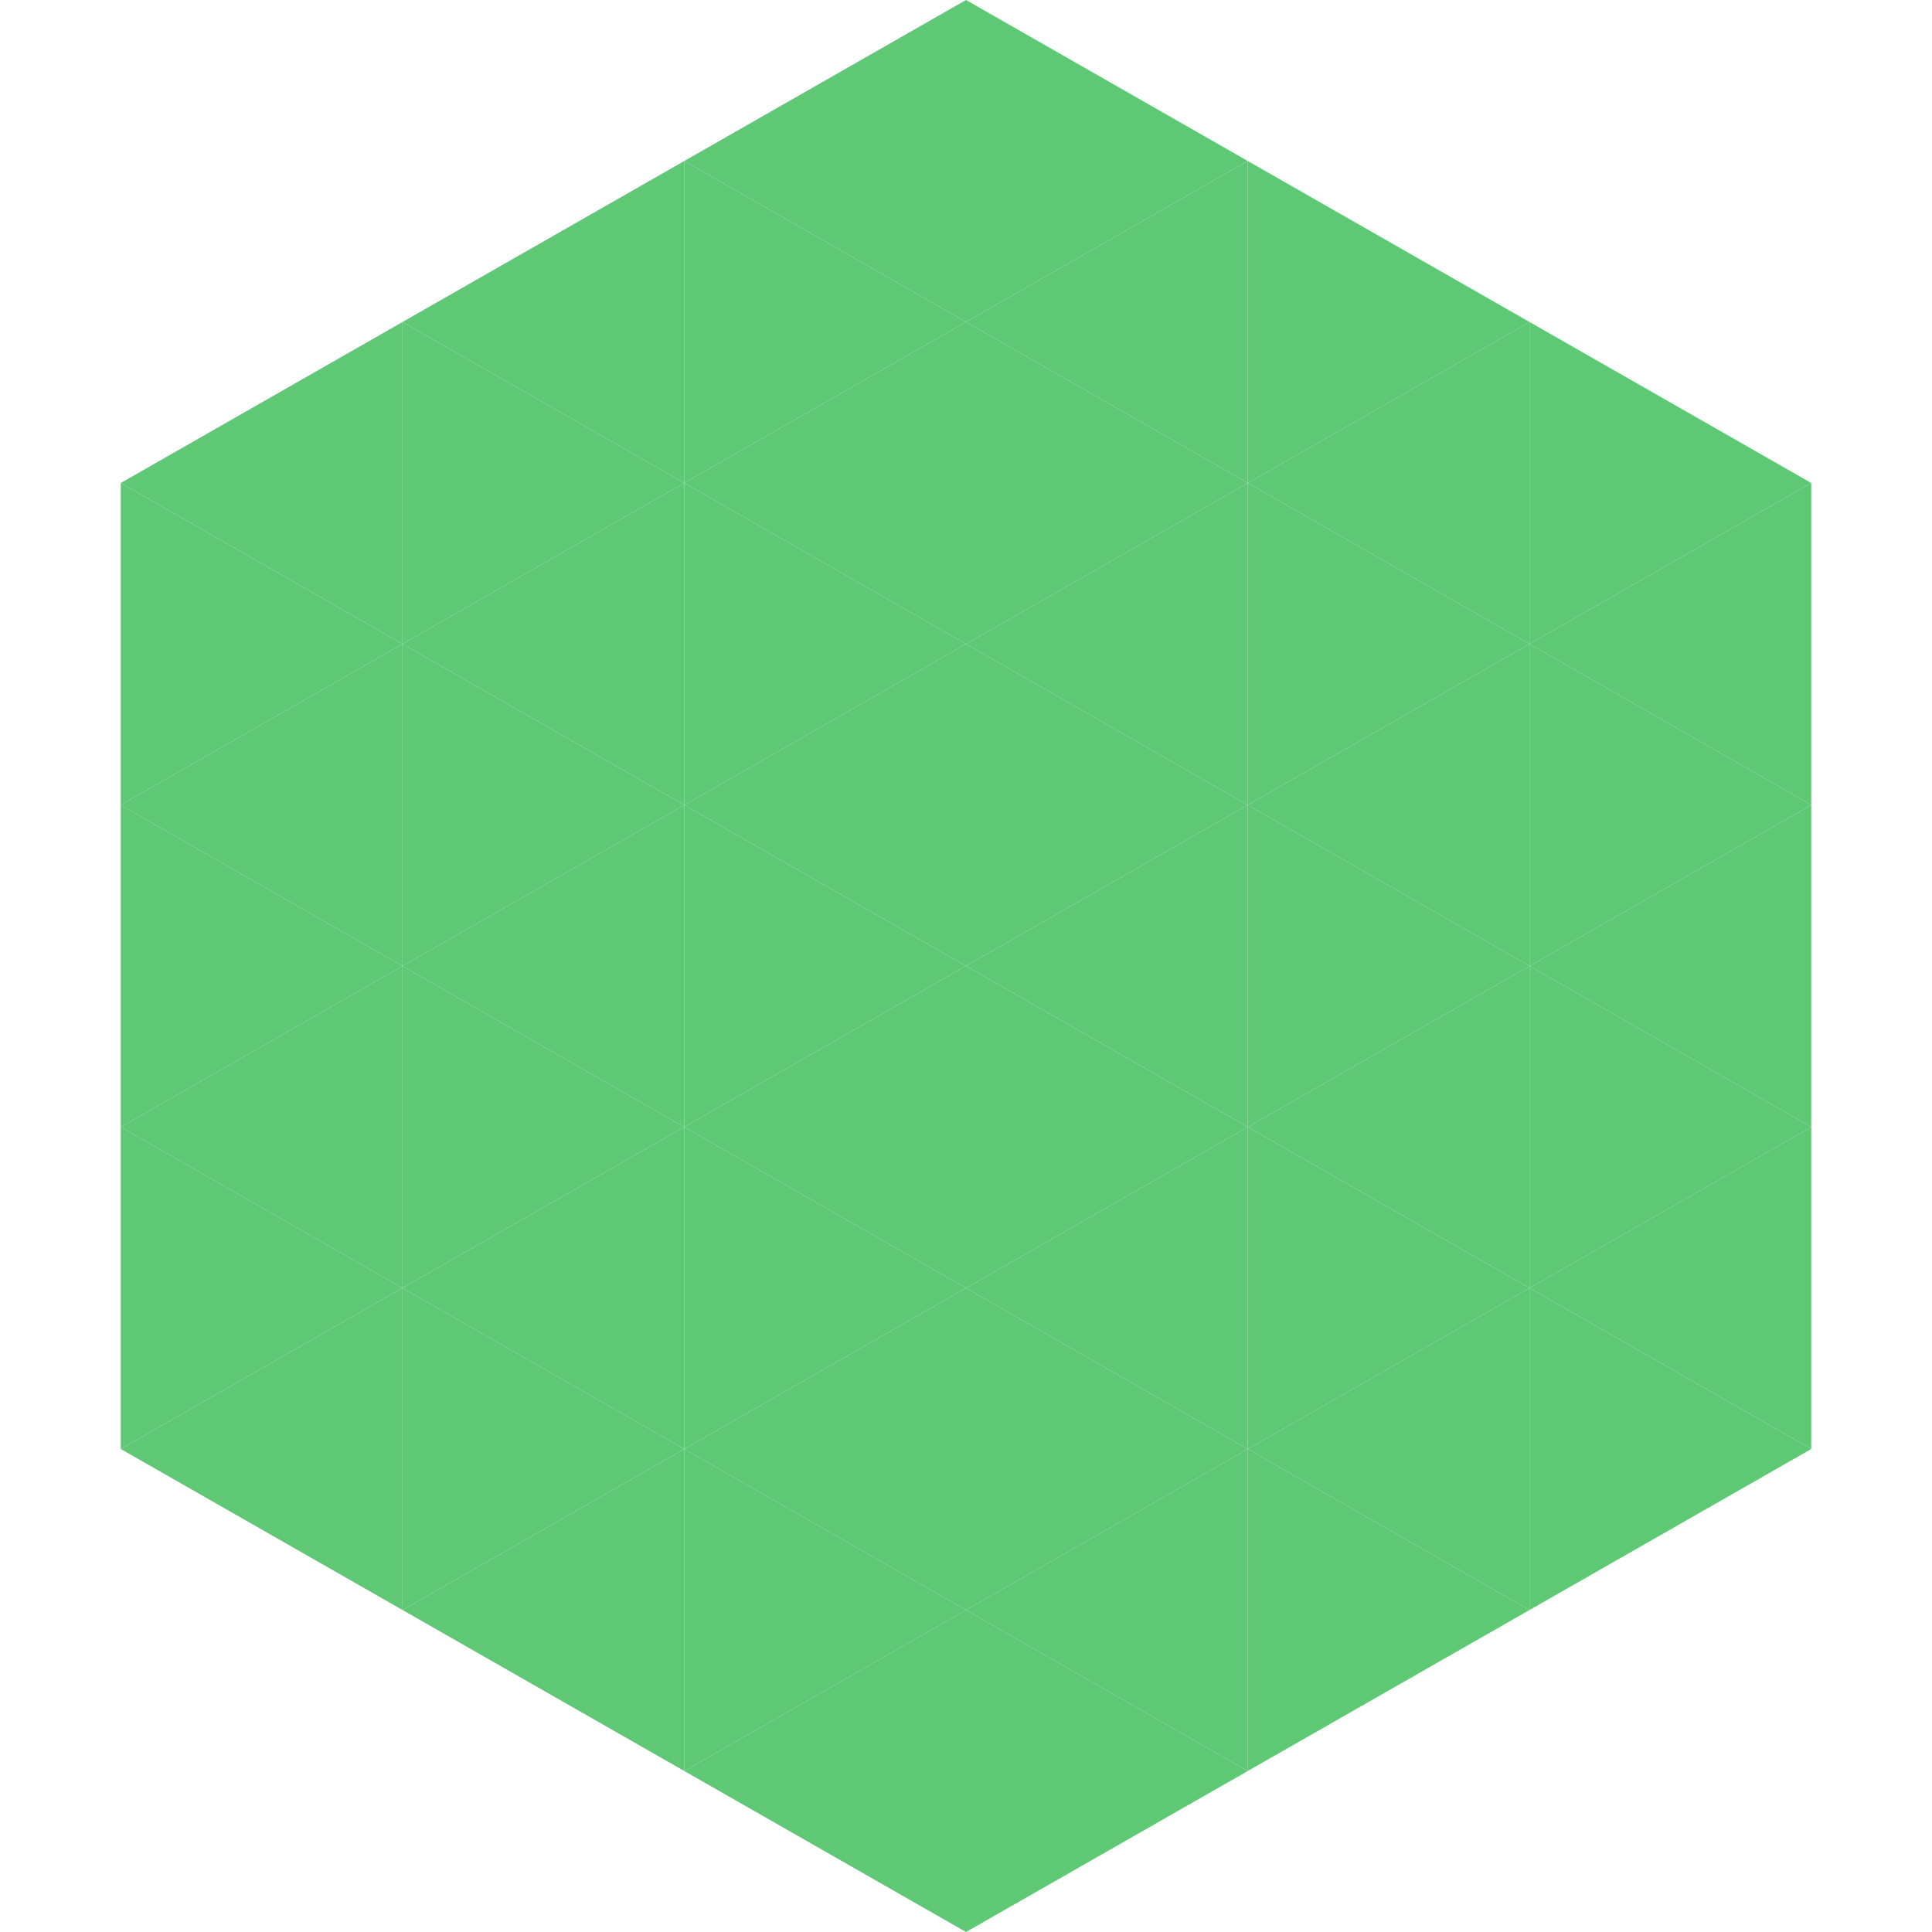
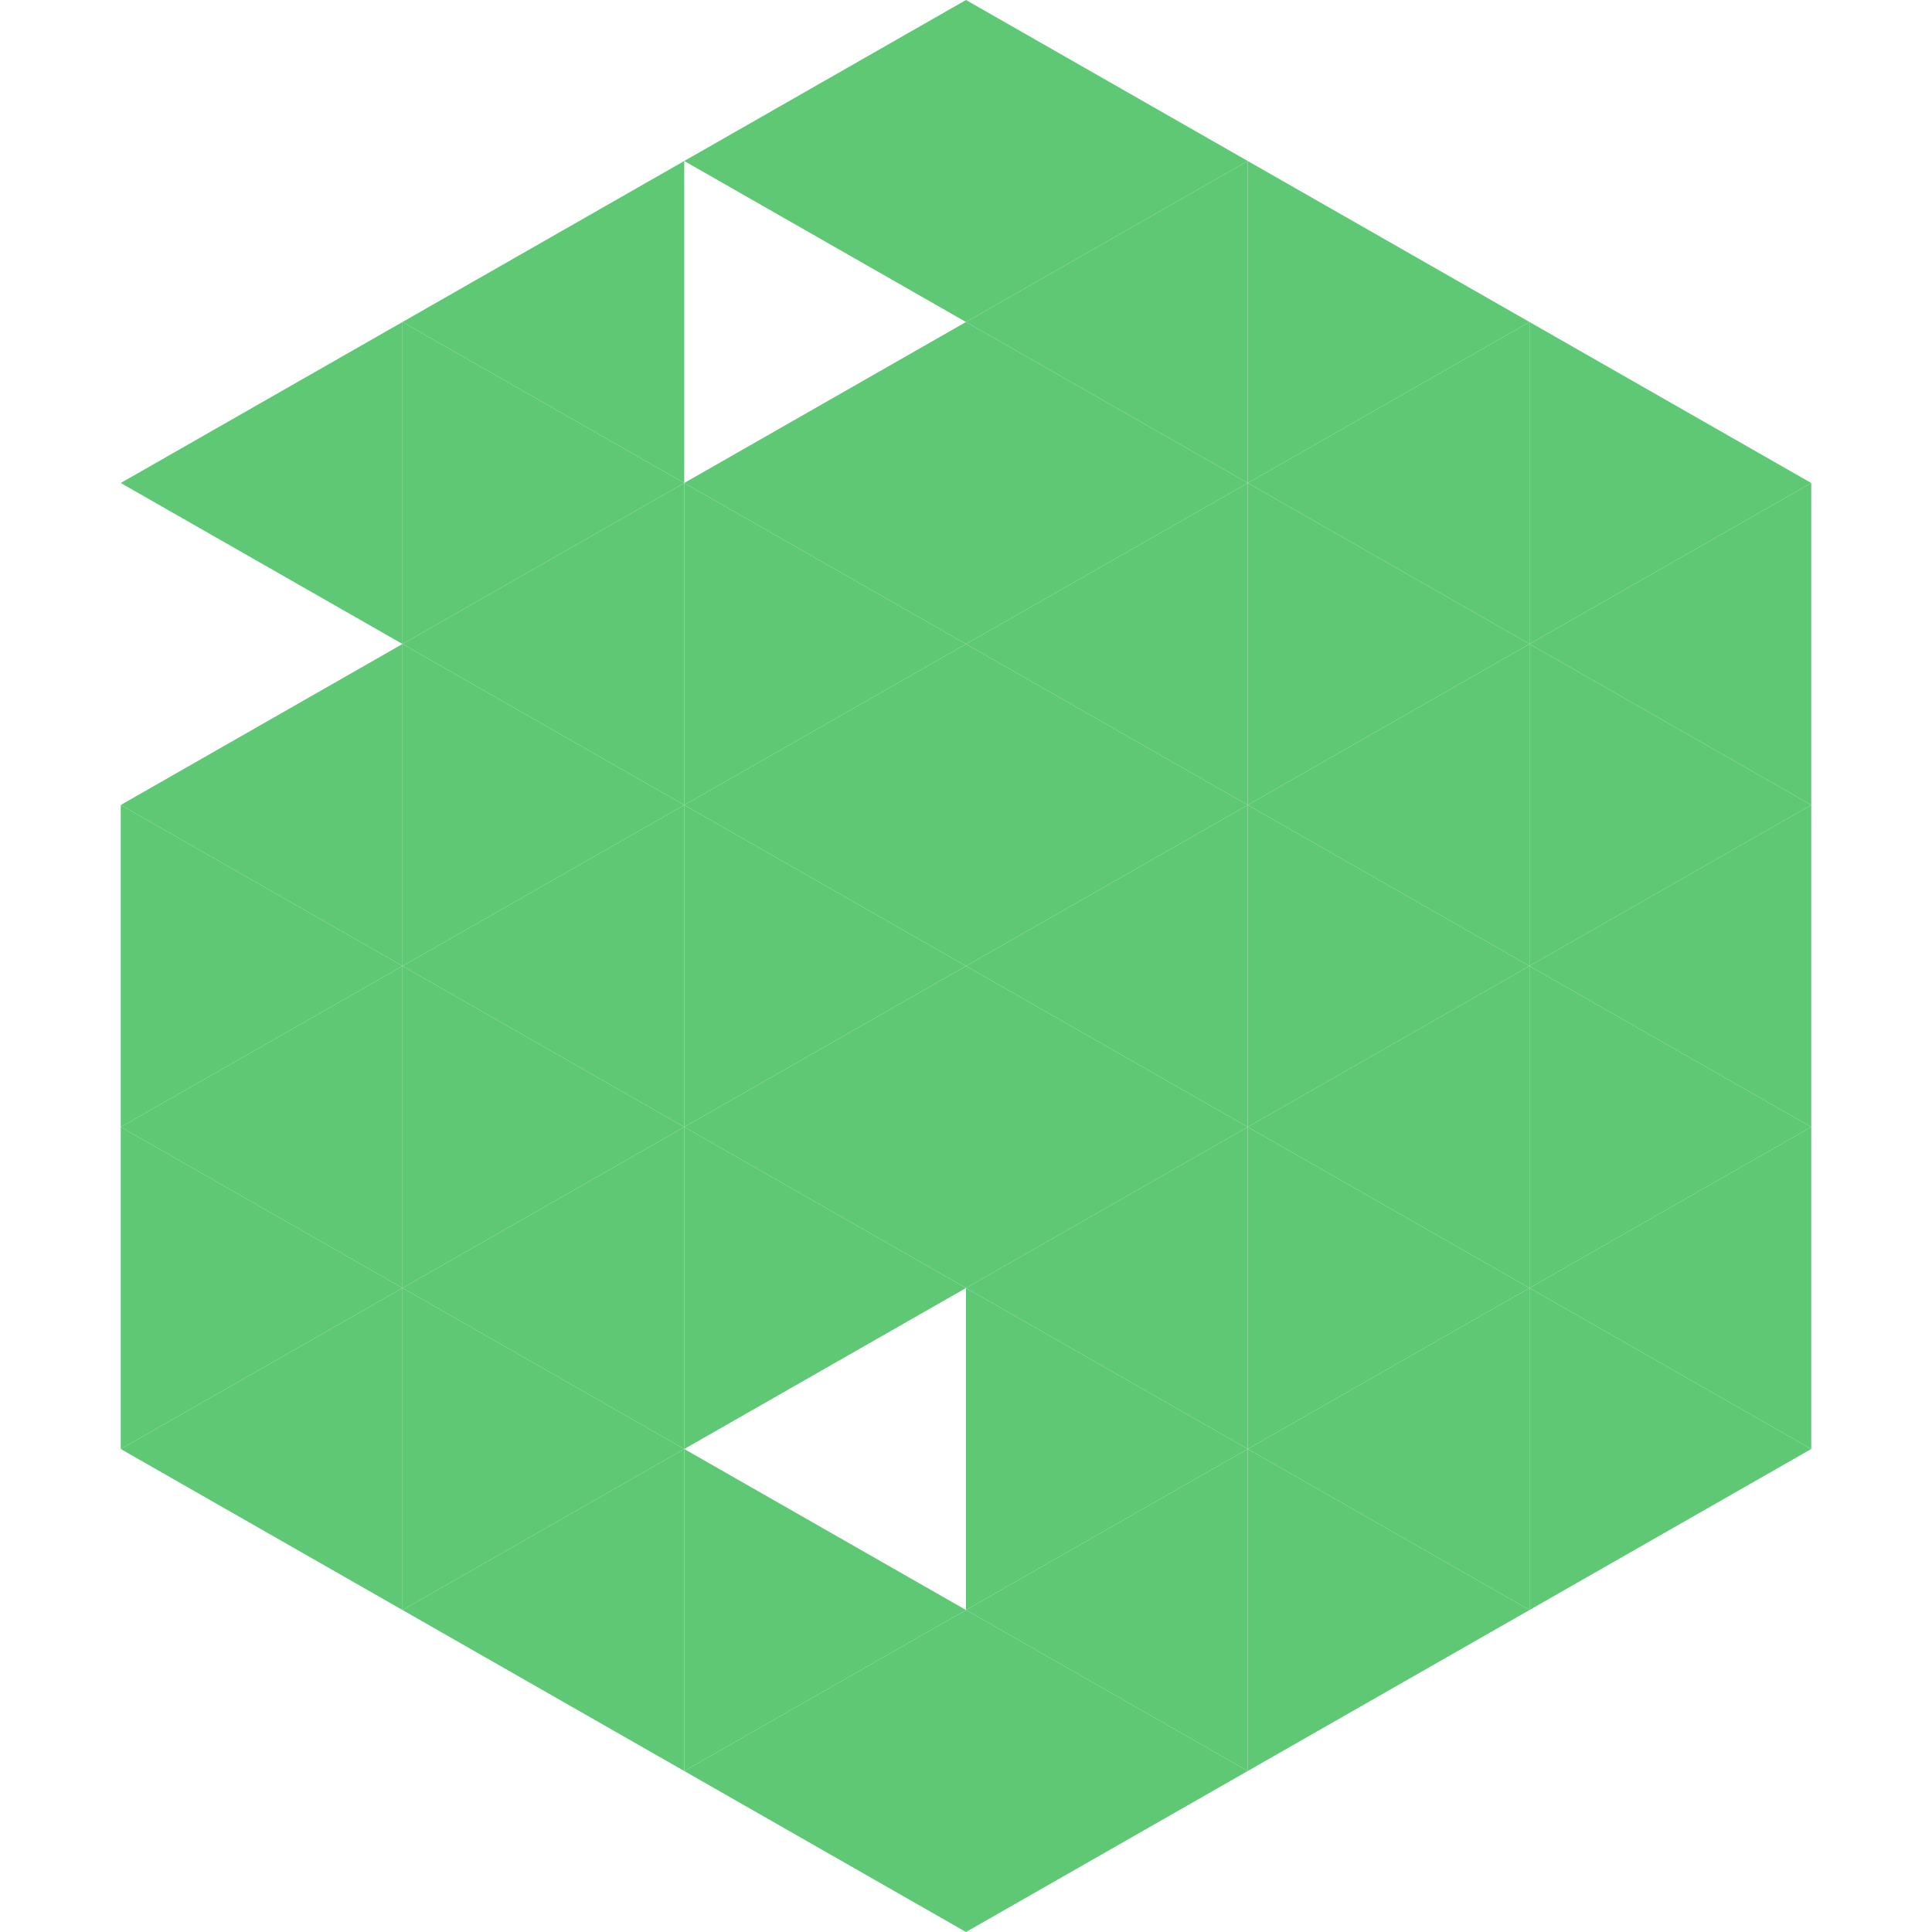
<svg xmlns="http://www.w3.org/2000/svg" width="240" height="240">
  <polygon points="50,40 15,60 50,80" style="fill:rgb(94,200,117)" />
  <polygon points="190,40 225,60 190,80" style="fill:rgb(94,200,117)" />
-   <polygon points="15,60 50,80 15,100" style="fill:rgb(94,200,117)" />
  <polygon points="225,60 190,80 225,100" style="fill:rgb(94,200,117)" />
  <polygon points="50,80 15,100 50,120" style="fill:rgb(94,200,117)" />
  <polygon points="190,80 225,100 190,120" style="fill:rgb(94,200,117)" />
  <polygon points="15,100 50,120 15,140" style="fill:rgb(94,200,117)" />
  <polygon points="225,100 190,120 225,140" style="fill:rgb(94,200,117)" />
  <polygon points="50,120 15,140 50,160" style="fill:rgb(94,200,117)" />
  <polygon points="190,120 225,140 190,160" style="fill:rgb(94,200,117)" />
  <polygon points="15,140 50,160 15,180" style="fill:rgb(94,200,117)" />
  <polygon points="225,140 190,160 225,180" style="fill:rgb(94,200,117)" />
  <polygon points="50,160 15,180 50,200" style="fill:rgb(94,200,117)" />
  <polygon points="190,160 225,180 190,200" style="fill:rgb(94,200,117)" />
  <polygon points="15,180 50,200 15,220" style="fill:rgb(255,255,255); fill-opacity:0" />
  <polygon points="225,180 190,200 225,220" style="fill:rgb(255,255,255); fill-opacity:0" />
  <polygon points="50,0 85,20 50,40" style="fill:rgb(255,255,255); fill-opacity:0" />
  <polygon points="190,0 155,20 190,40" style="fill:rgb(255,255,255); fill-opacity:0" />
  <polygon points="85,20 50,40 85,60" style="fill:rgb(94,200,117)" />
  <polygon points="155,20 190,40 155,60" style="fill:rgb(94,200,117)" />
  <polygon points="50,40 85,60 50,80" style="fill:rgb(94,200,117)" />
  <polygon points="190,40 155,60 190,80" style="fill:rgb(94,200,117)" />
  <polygon points="85,60 50,80 85,100" style="fill:rgb(94,200,117)" />
  <polygon points="155,60 190,80 155,100" style="fill:rgb(94,200,117)" />
  <polygon points="50,80 85,100 50,120" style="fill:rgb(94,200,117)" />
  <polygon points="190,80 155,100 190,120" style="fill:rgb(94,200,117)" />
  <polygon points="85,100 50,120 85,140" style="fill:rgb(94,200,117)" />
  <polygon points="155,100 190,120 155,140" style="fill:rgb(94,200,117)" />
  <polygon points="50,120 85,140 50,160" style="fill:rgb(94,200,117)" />
  <polygon points="190,120 155,140 190,160" style="fill:rgb(94,200,117)" />
  <polygon points="85,140 50,160 85,180" style="fill:rgb(94,200,117)" />
  <polygon points="155,140 190,160 155,180" style="fill:rgb(94,200,117)" />
  <polygon points="50,160 85,180 50,200" style="fill:rgb(94,200,117)" />
  <polygon points="190,160 155,180 190,200" style="fill:rgb(94,200,117)" />
  <polygon points="85,180 50,200 85,220" style="fill:rgb(94,200,117)" />
  <polygon points="155,180 190,200 155,220" style="fill:rgb(94,200,117)" />
  <polygon points="120,0 85,20 120,40" style="fill:rgb(94,200,117)" />
  <polygon points="120,0 155,20 120,40" style="fill:rgb(94,200,117)" />
-   <polygon points="85,20 120,40 85,60" style="fill:rgb(94,200,117)" />
  <polygon points="155,20 120,40 155,60" style="fill:rgb(94,200,117)" />
  <polygon points="120,40 85,60 120,80" style="fill:rgb(94,200,117)" />
  <polygon points="120,40 155,60 120,80" style="fill:rgb(94,200,117)" />
  <polygon points="85,60 120,80 85,100" style="fill:rgb(94,200,117)" />
  <polygon points="155,60 120,80 155,100" style="fill:rgb(94,200,117)" />
  <polygon points="120,80 85,100 120,120" style="fill:rgb(94,200,117)" />
  <polygon points="120,80 155,100 120,120" style="fill:rgb(94,200,117)" />
  <polygon points="85,100 120,120 85,140" style="fill:rgb(94,200,117)" />
  <polygon points="155,100 120,120 155,140" style="fill:rgb(94,200,117)" />
  <polygon points="120,120 85,140 120,160" style="fill:rgb(94,200,117)" />
  <polygon points="120,120 155,140 120,160" style="fill:rgb(94,200,117)" />
  <polygon points="85,140 120,160 85,180" style="fill:rgb(94,200,117)" />
  <polygon points="155,140 120,160 155,180" style="fill:rgb(94,200,117)" />
-   <polygon points="120,160 85,180 120,200" style="fill:rgb(94,200,117)" />
  <polygon points="120,160 155,180 120,200" style="fill:rgb(94,200,117)" />
  <polygon points="85,180 120,200 85,220" style="fill:rgb(94,200,117)" />
  <polygon points="155,180 120,200 155,220" style="fill:rgb(94,200,117)" />
  <polygon points="120,200 85,220 120,240" style="fill:rgb(94,200,117)" />
  <polygon points="120,200 155,220 120,240" style="fill:rgb(94,200,117)" />
  <polygon points="85,220 120,240 85,260" style="fill:rgb(255,255,255); fill-opacity:0" />
  <polygon points="155,220 120,240 155,260" style="fill:rgb(255,255,255); fill-opacity:0" />
</svg>